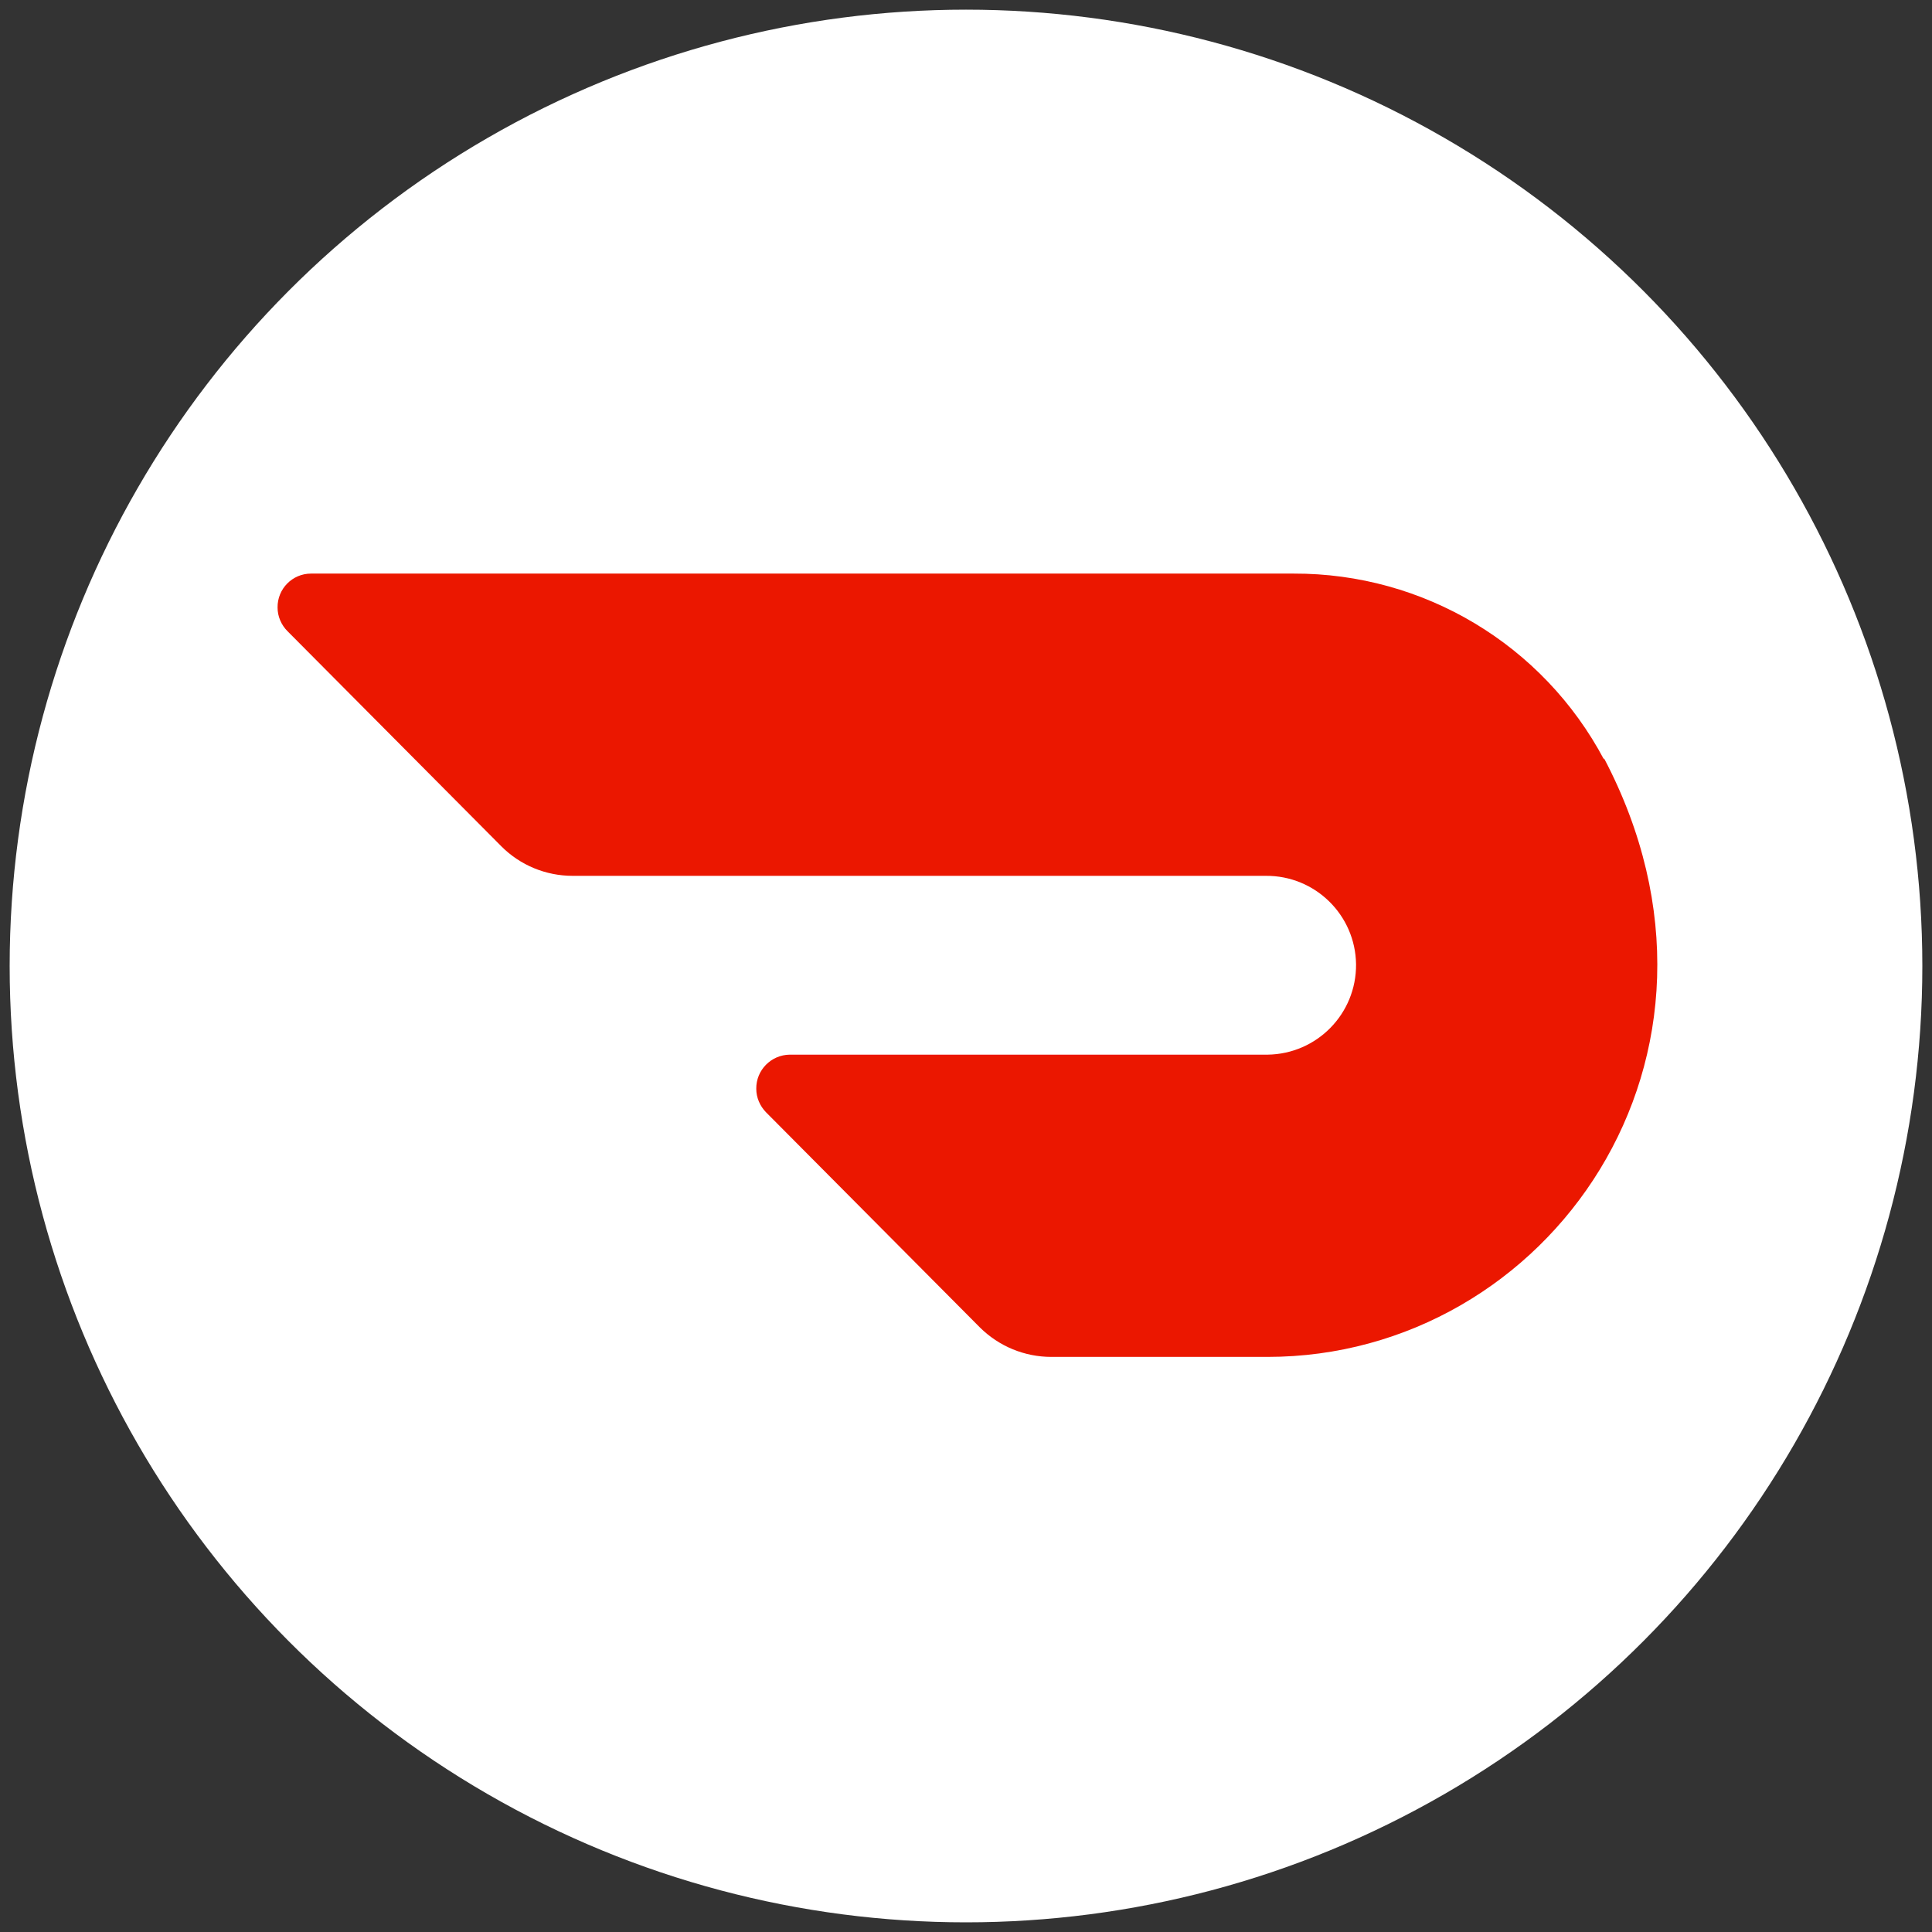
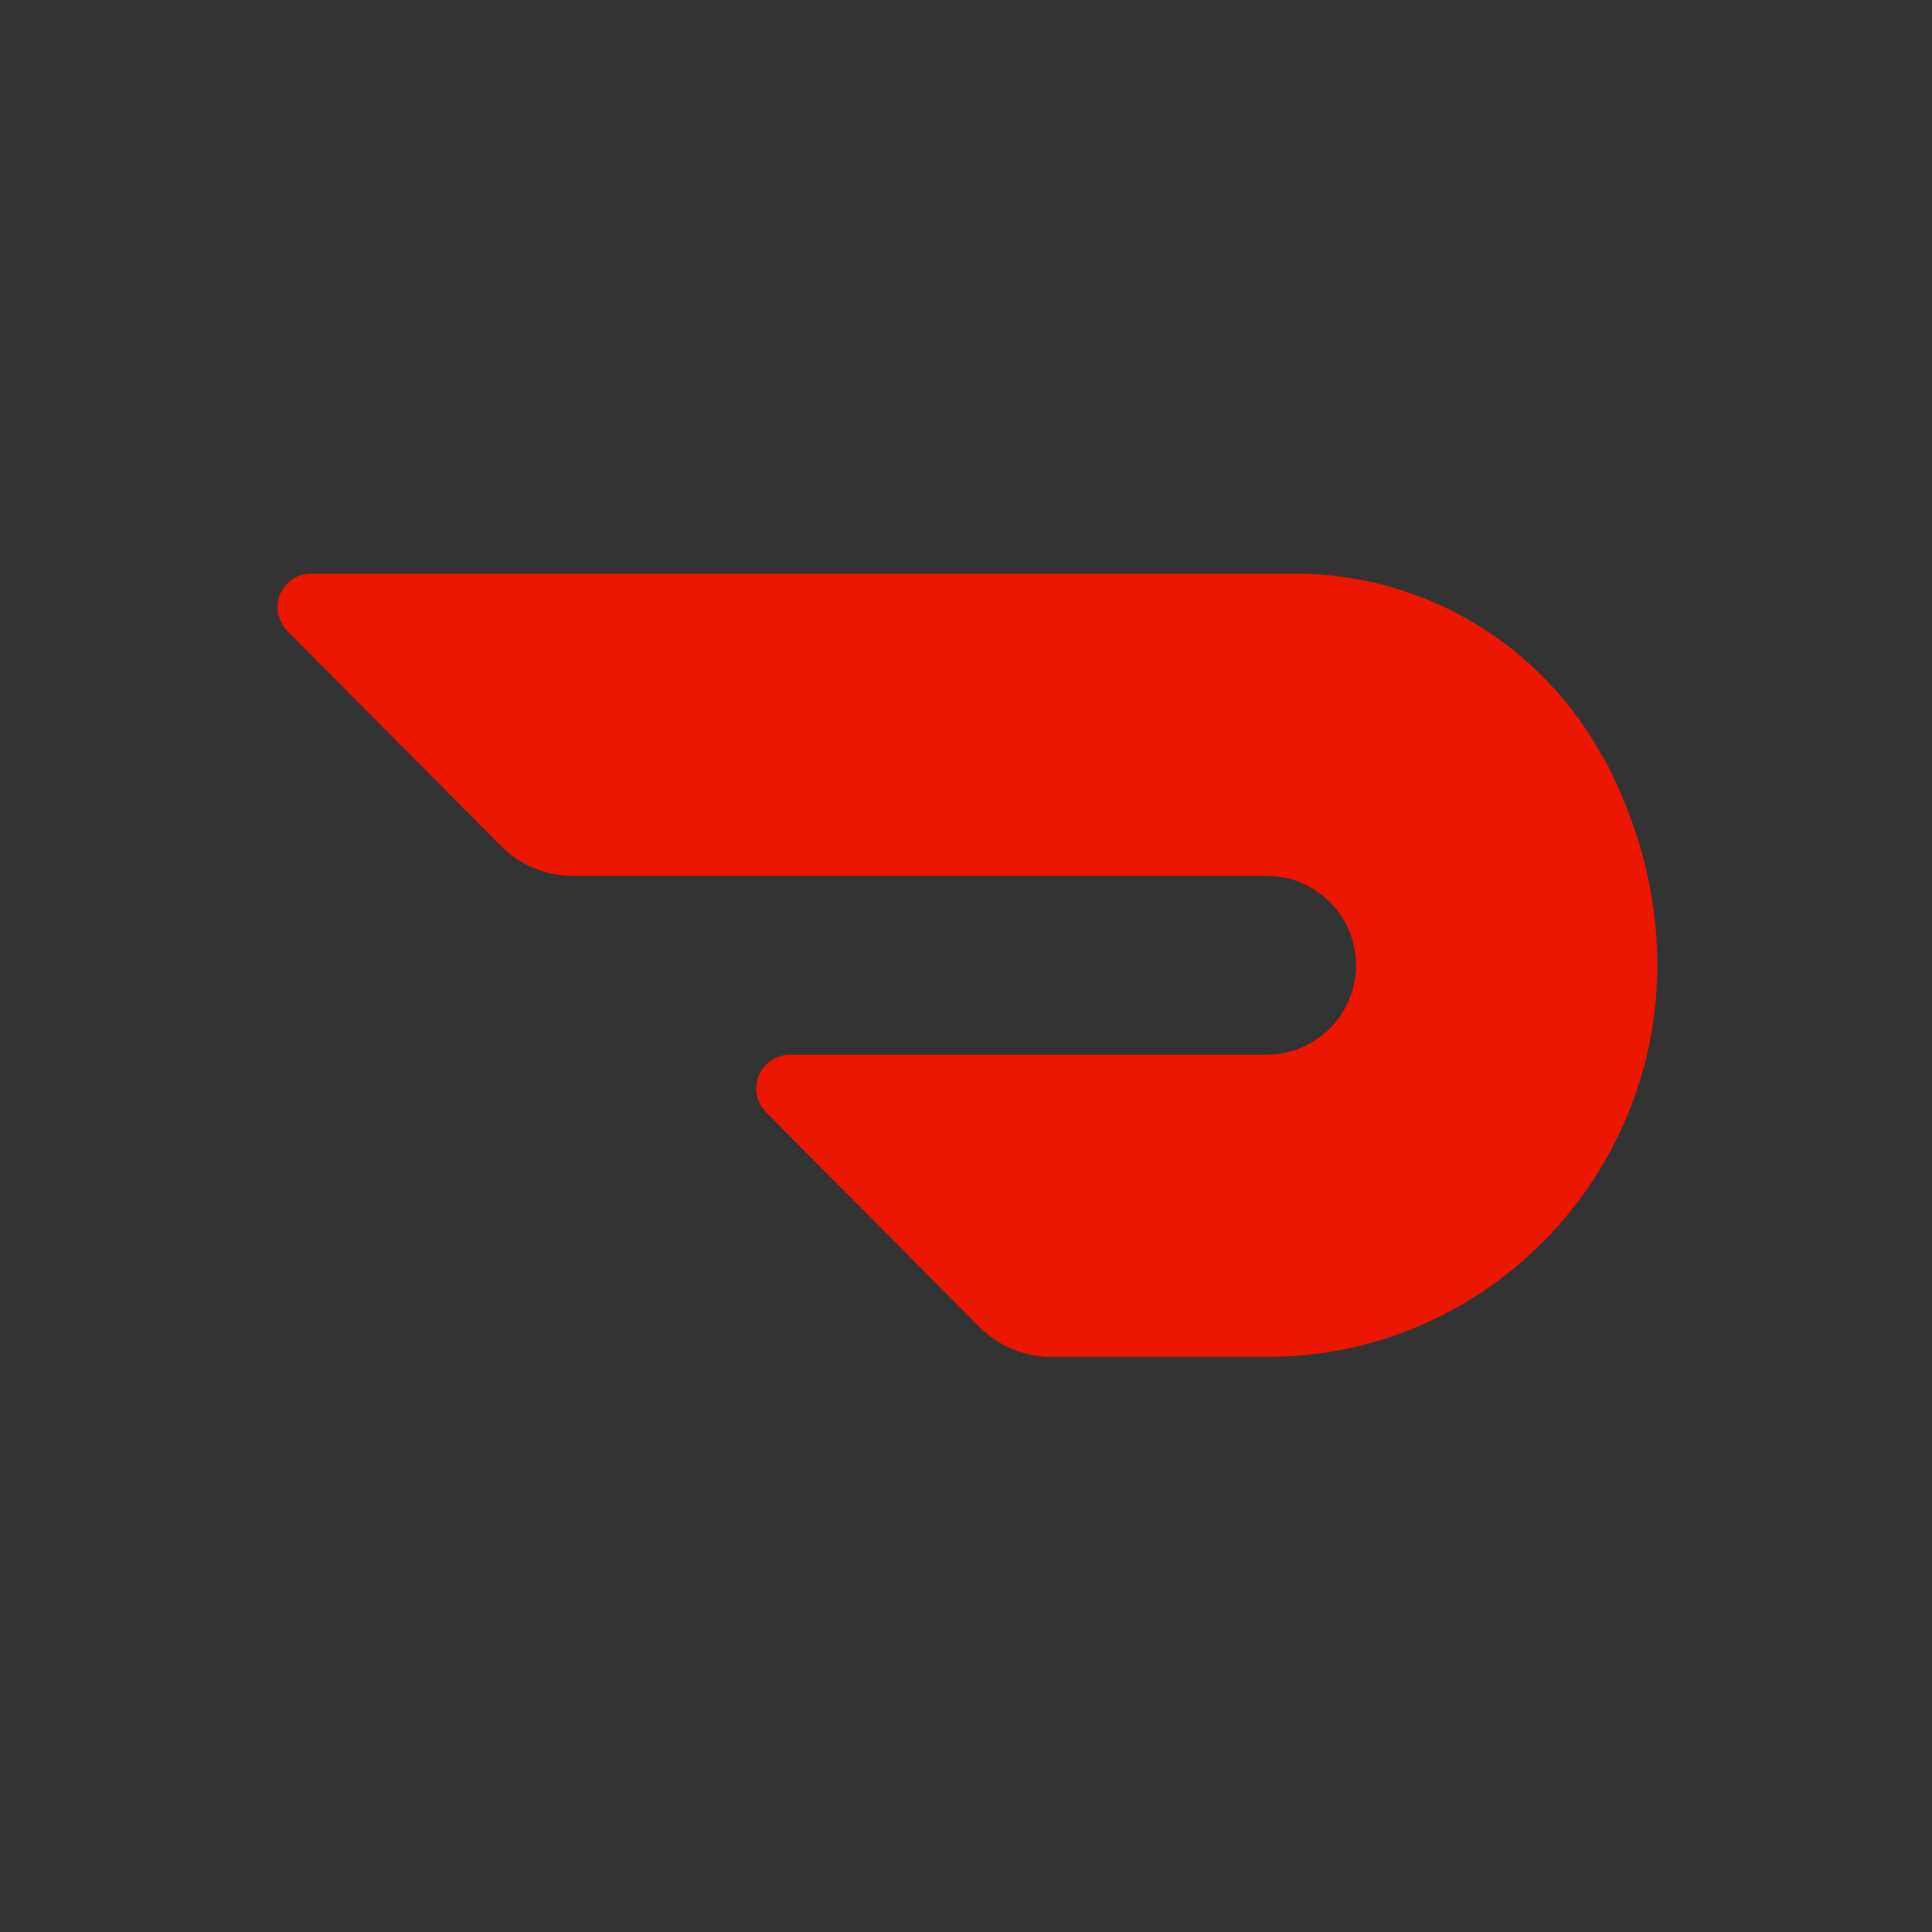
<svg xmlns="http://www.w3.org/2000/svg" version="1.1" x="0px" y="0px" viewBox="0 0 900 900" style="enable-background:new 0 0 900 900;" xml:space="preserve">
  <rect x="0" y="0" width="900" height="900" fill="#333333" stroke="none" />
  <style type="text/css">
	.st0{enable-background:new    ;}
	.st1{fill:#FFFFFF;}
	.st2{fill:#EB1700;}
</style>
  <g id="Ellipse_1_00000021833267263248653590000017232648641359679410_" class="st0">
    <g id="Ellipse_1">
      <g>
-         <circle class="st1" cx="450" cy="450" r="445.5" />
-       </g>
+         </g>
    </g>
  </g>
  <g id="Shape_1_00000082337120955608805120000007014926716171816345_" class="st0">
    <path class="st2" d="M747.2,353.8c-28.4-53.5-84-86.8-144.6-86.6H144.9c-8.7,0-15.7,7.1-15.6,15.8c0,4.1,1.7,8.1,4.6,11l99.7,100.3   c8.8,8.8,20.7,13.7,33.2,13.7h322.8c23-0.2,41.8,18.2,42.1,41.2c0.2,23-18.2,41.8-41.2,42.1l0,0H367.9c-8.7,0.1-15.7,7.2-15.6,15.9   c0,4.1,1.7,8,4.5,10.9l99.7,100.3c8.9,8.8,20.8,13.7,33.3,13.7h100.6c130.9,0,229.9-140,156.8-278.9" />
  </g>
</svg>